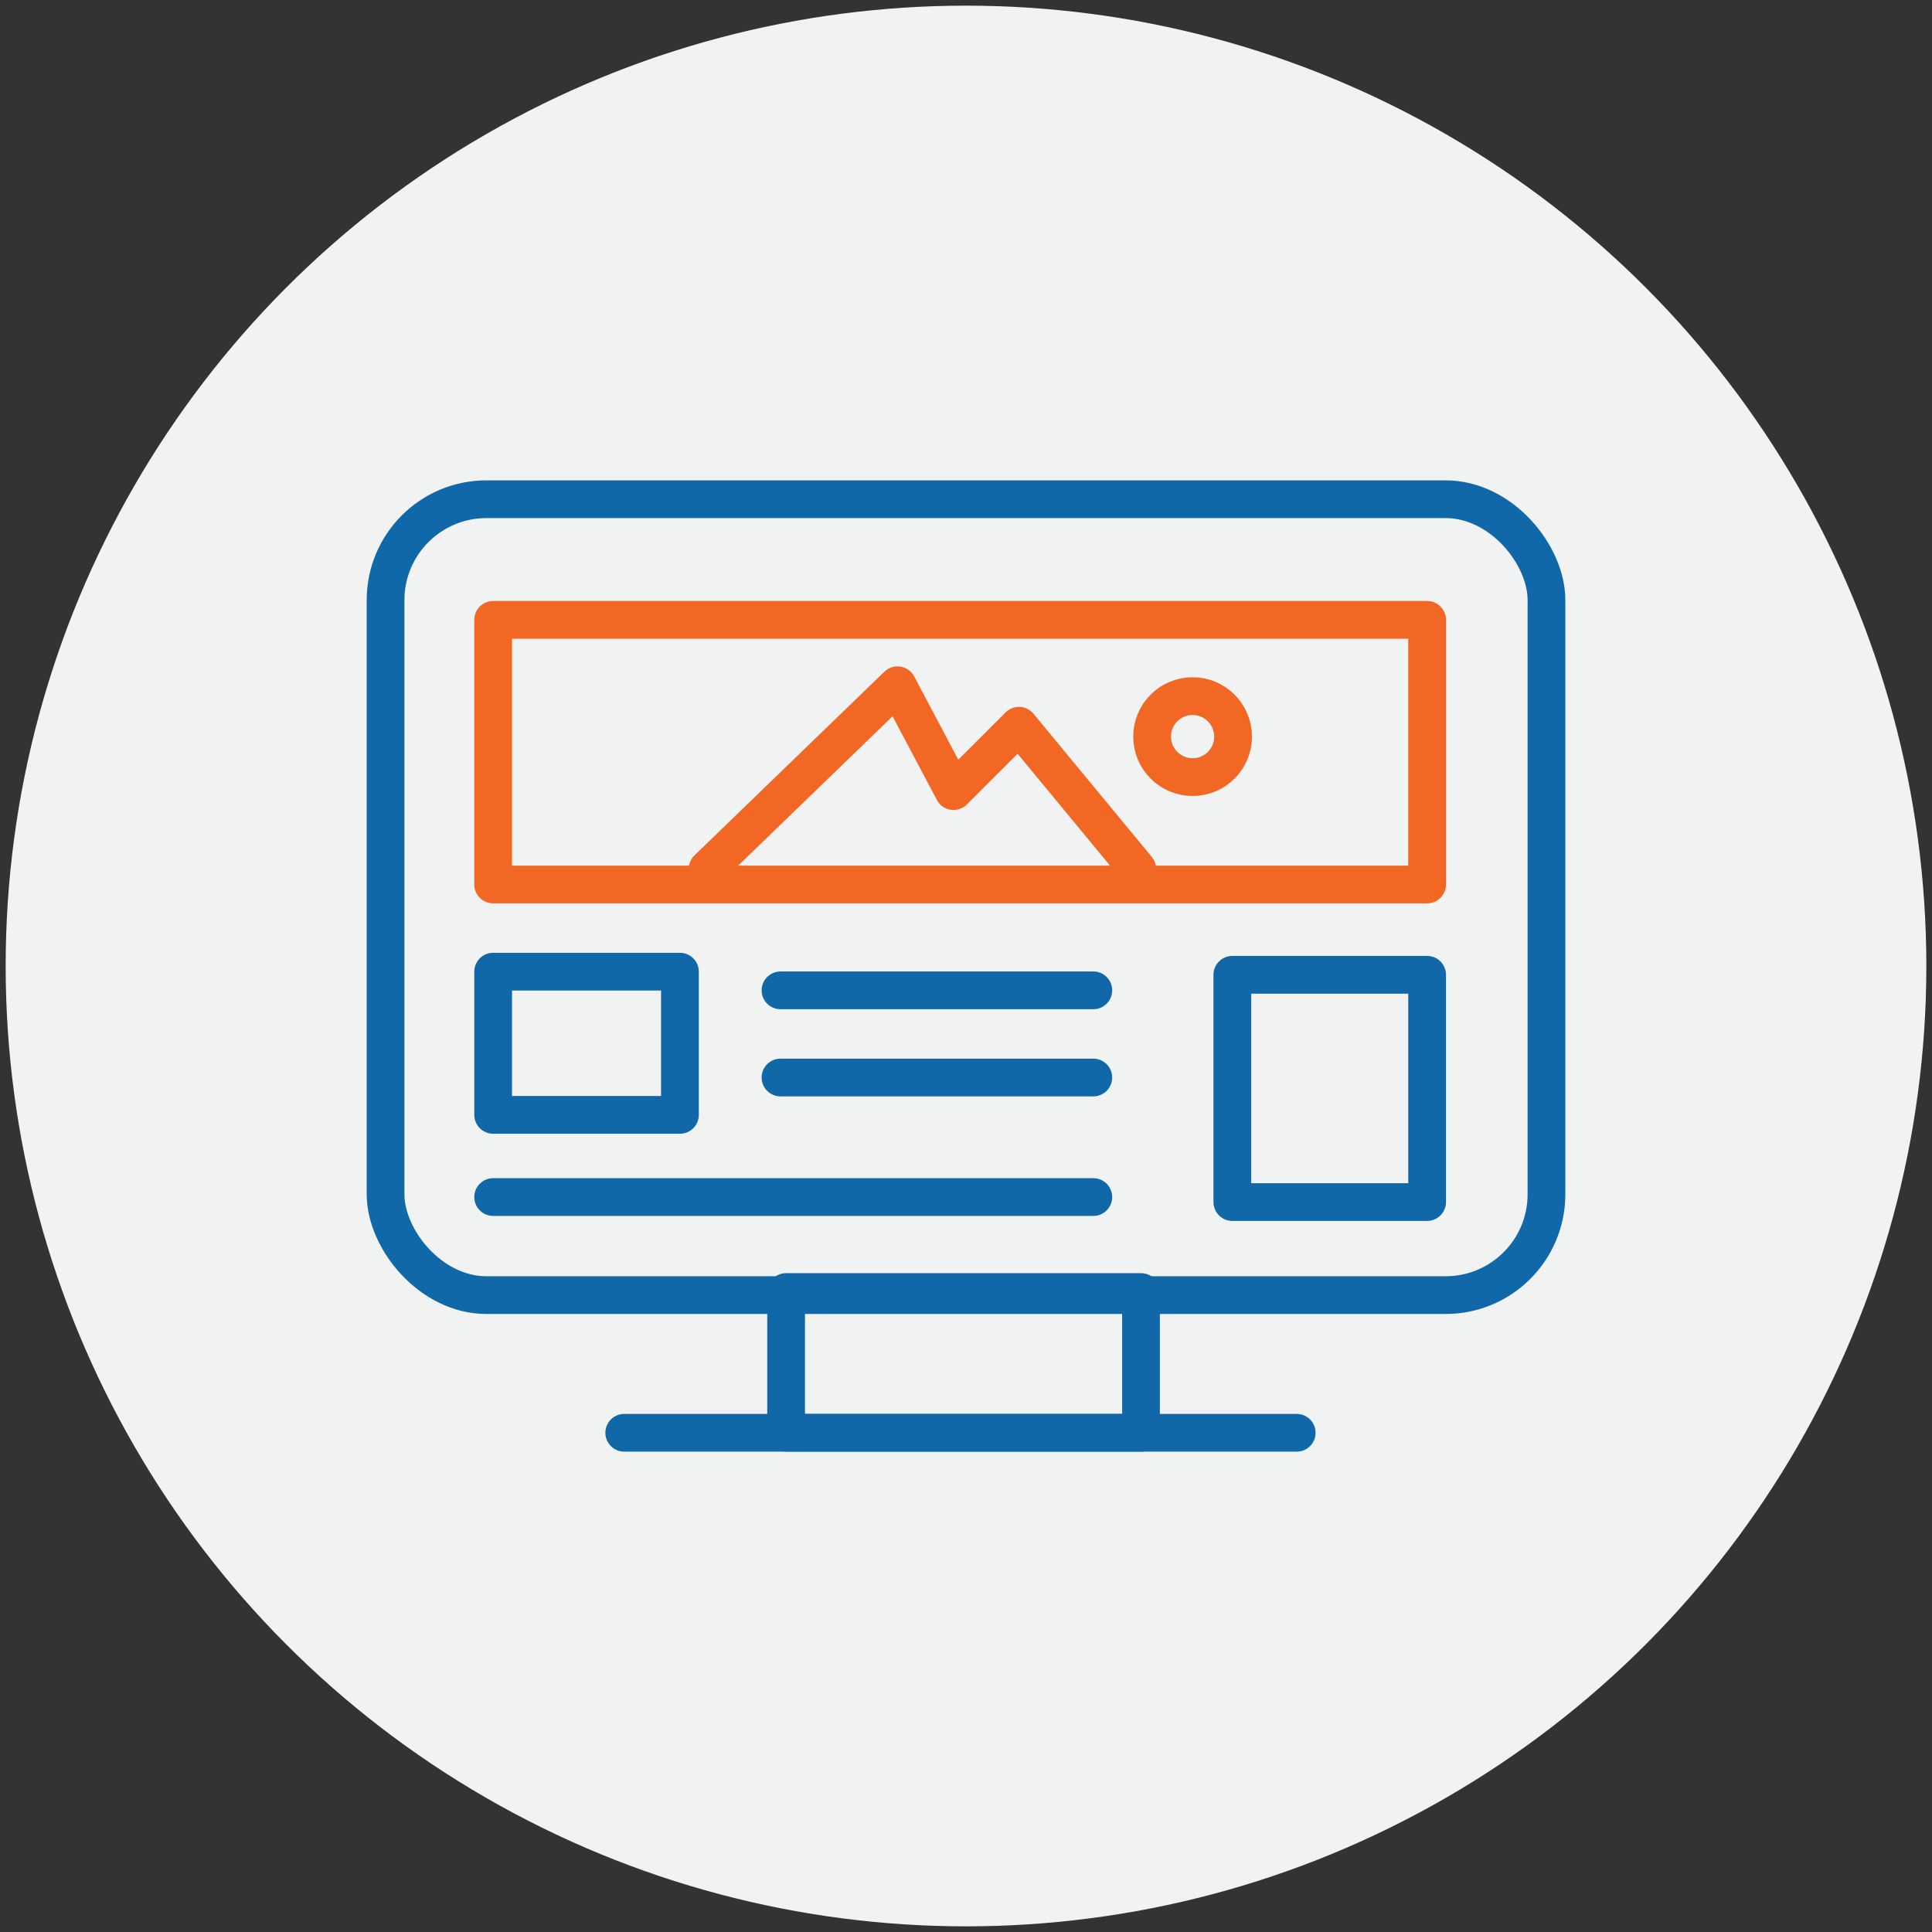
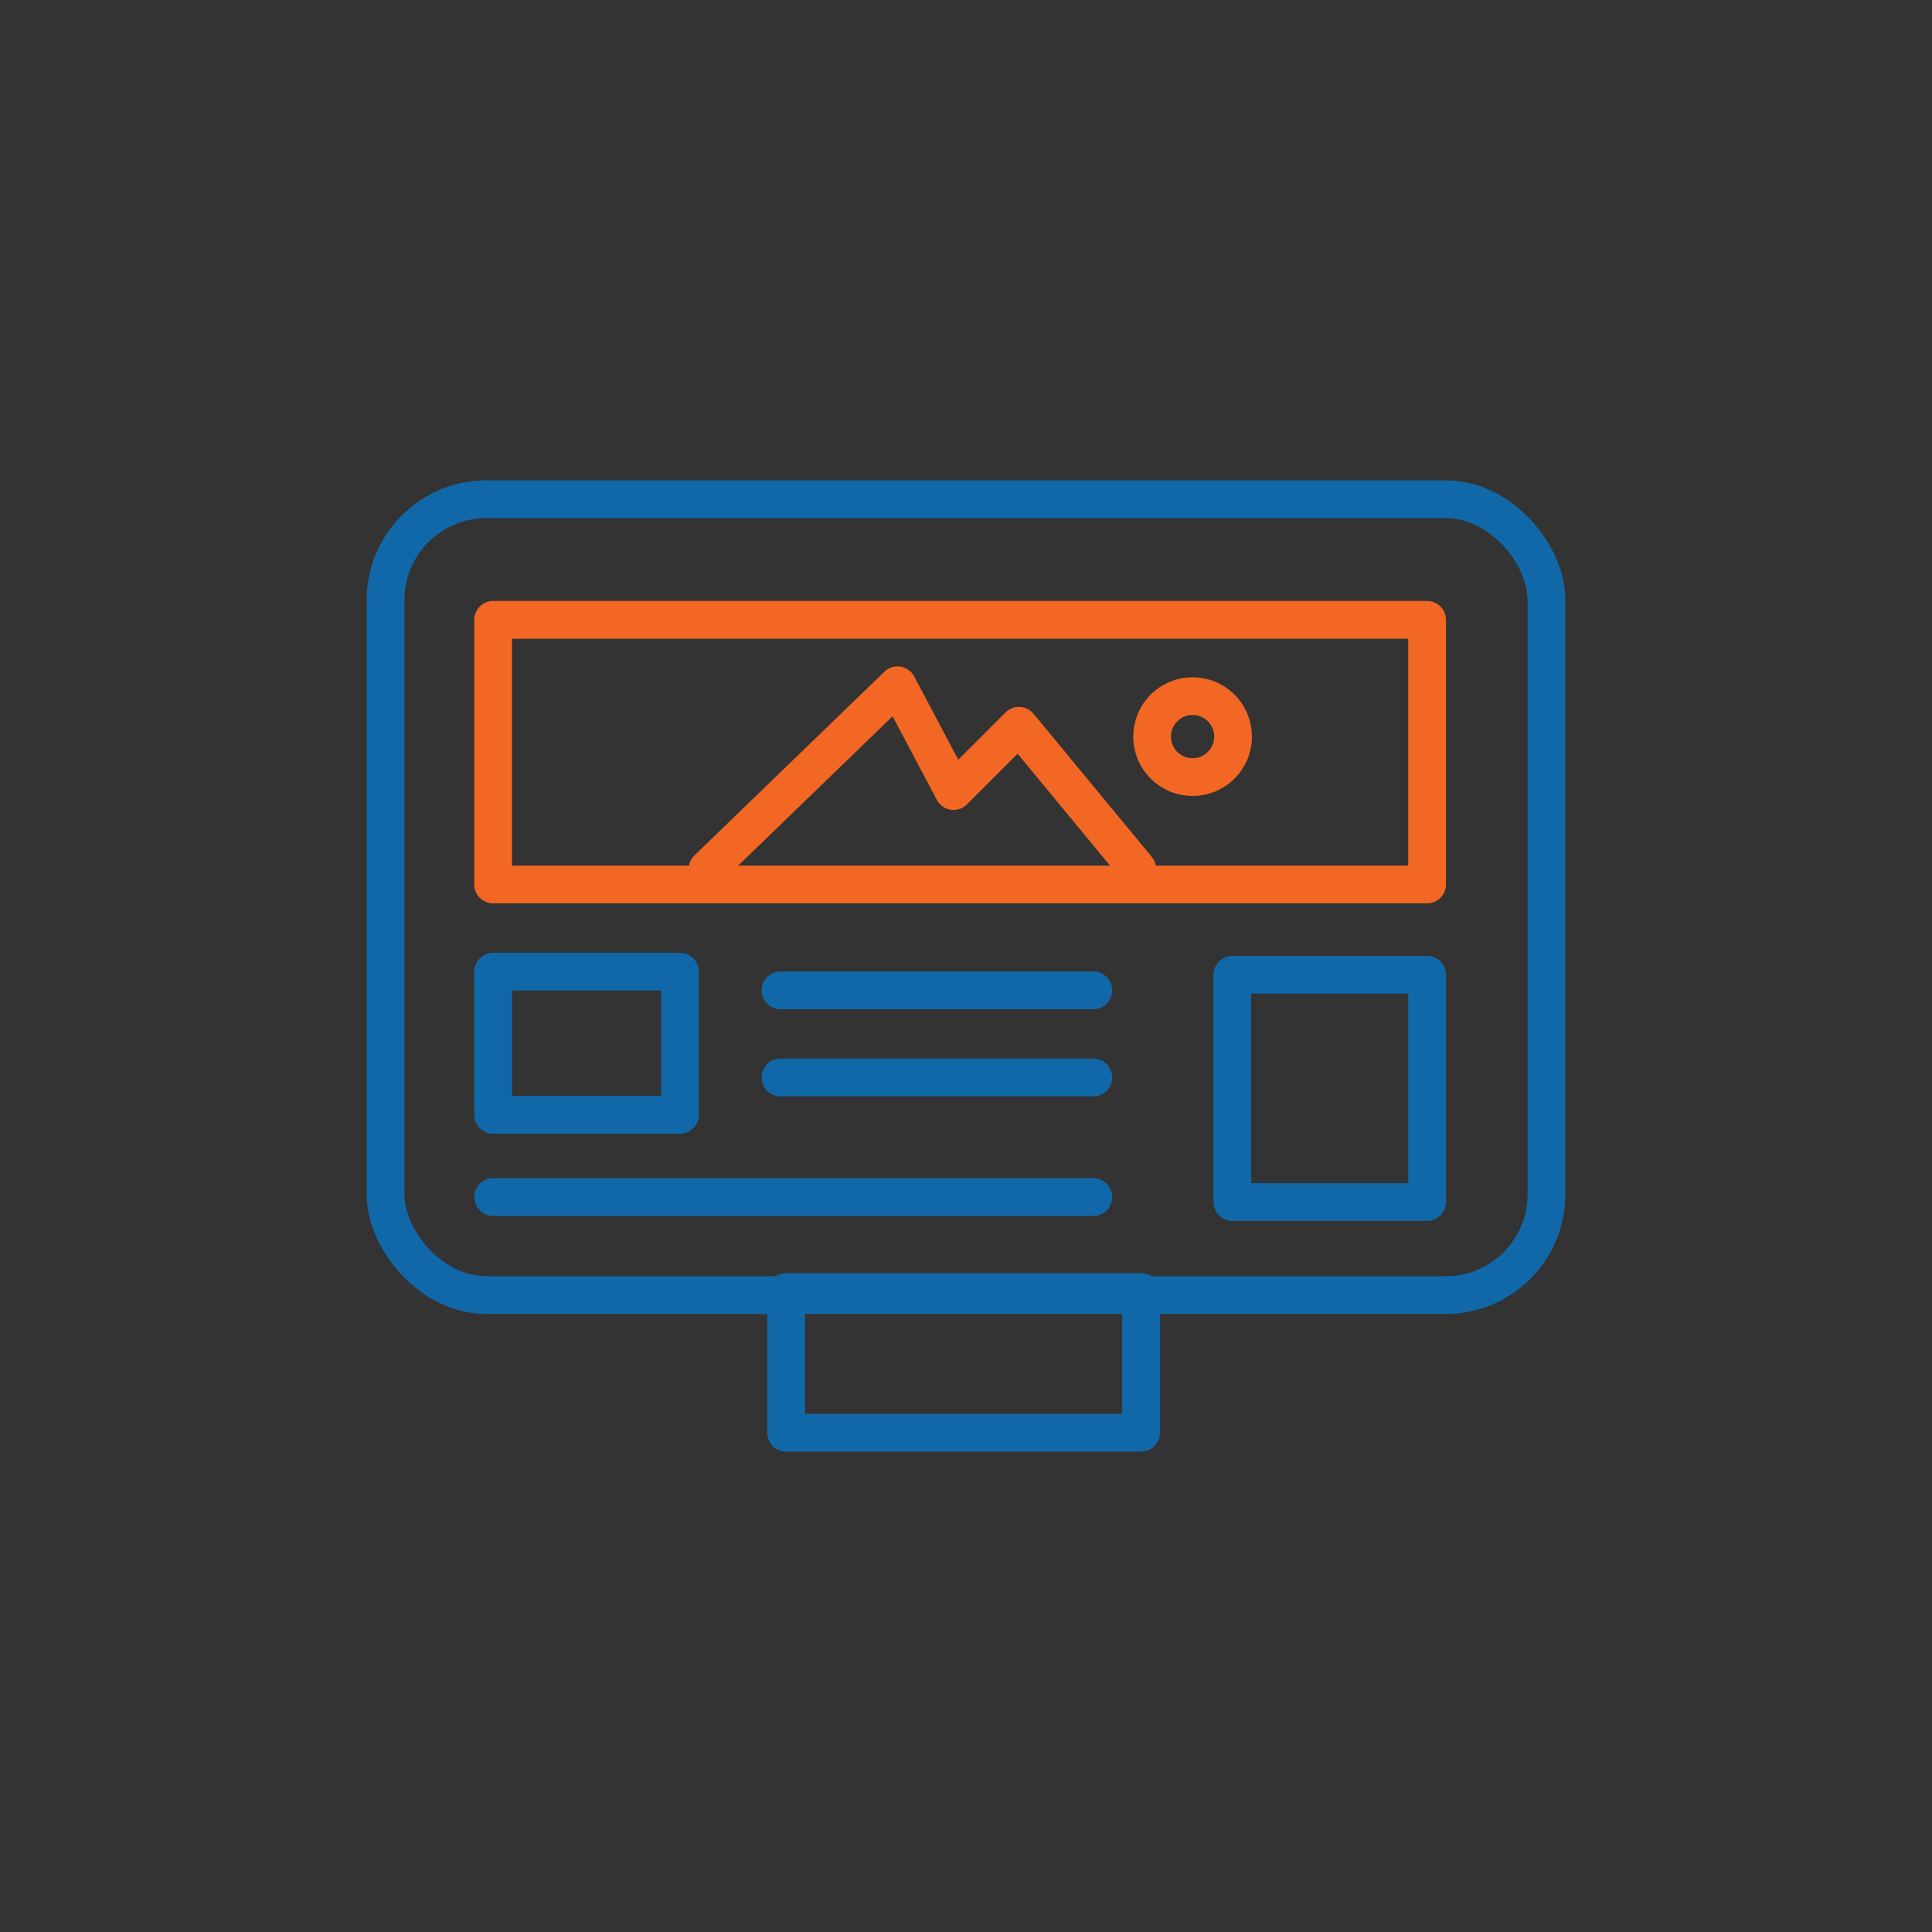
<svg xmlns="http://www.w3.org/2000/svg" id="Layer_1" data-name="Layer 1" viewBox="0 0 512 512">
  <rect x="0" y="0" width="512" height="512" fill="#333333" stroke="none" />
  <defs>
    <style>
      .cls-1 {
        stroke: #f26723;
      }

      .cls-1, .cls-2 {
        fill: none;
        stroke-linecap: round;
        stroke-linejoin: round;
        stroke-width: 10px;
      }

      .cls-3 {
        fill: #f1f2f2;
        stroke-width: 0px;
      }

      .cls-2 {
        stroke: #1168a8;
      }
    </style>
  </defs>
-   <circle class="cls-3" cx="256" cy="256" r="254.5" />
  <g>
    <rect class="cls-2" x="102.18" y="132.3" width="307.65" height="210.92" rx="26.72" ry="26.72" />
    <rect class="cls-2" x="208.33" y="342.4" width="94.05" height="37.3" />
-     <line class="cls-2" x1="165.43" y1="379.7" x2="343.64" y2="379.7" />
    <rect class="cls-1" x="130.69" y="164.27" width="247.51" height="70.13" />
    <rect class="cls-2" x="130.69" y="257.5" width="49.5" height="37.95" />
    <line class="cls-2" x1="206.84" y1="262.45" x2="289.74" y2="262.45" />
    <line class="cls-2" x1="206.84" y1="285.55" x2="289.74" y2="285.55" />
    <rect class="cls-2" x="326.58" y="258.33" width="51.62" height="60.23" />
    <line class="cls-2" x1="130.69" y1="317.23" x2="289.74" y2="317.23" />
    <polyline class="cls-1" points="187.52 230.28 237.85 181.6 252.7 209.65 270.03 192.33 301.38 230.28" />
    <circle class="cls-1" cx="316.05" cy="195.21" r="10.73" />
  </g>
</svg>